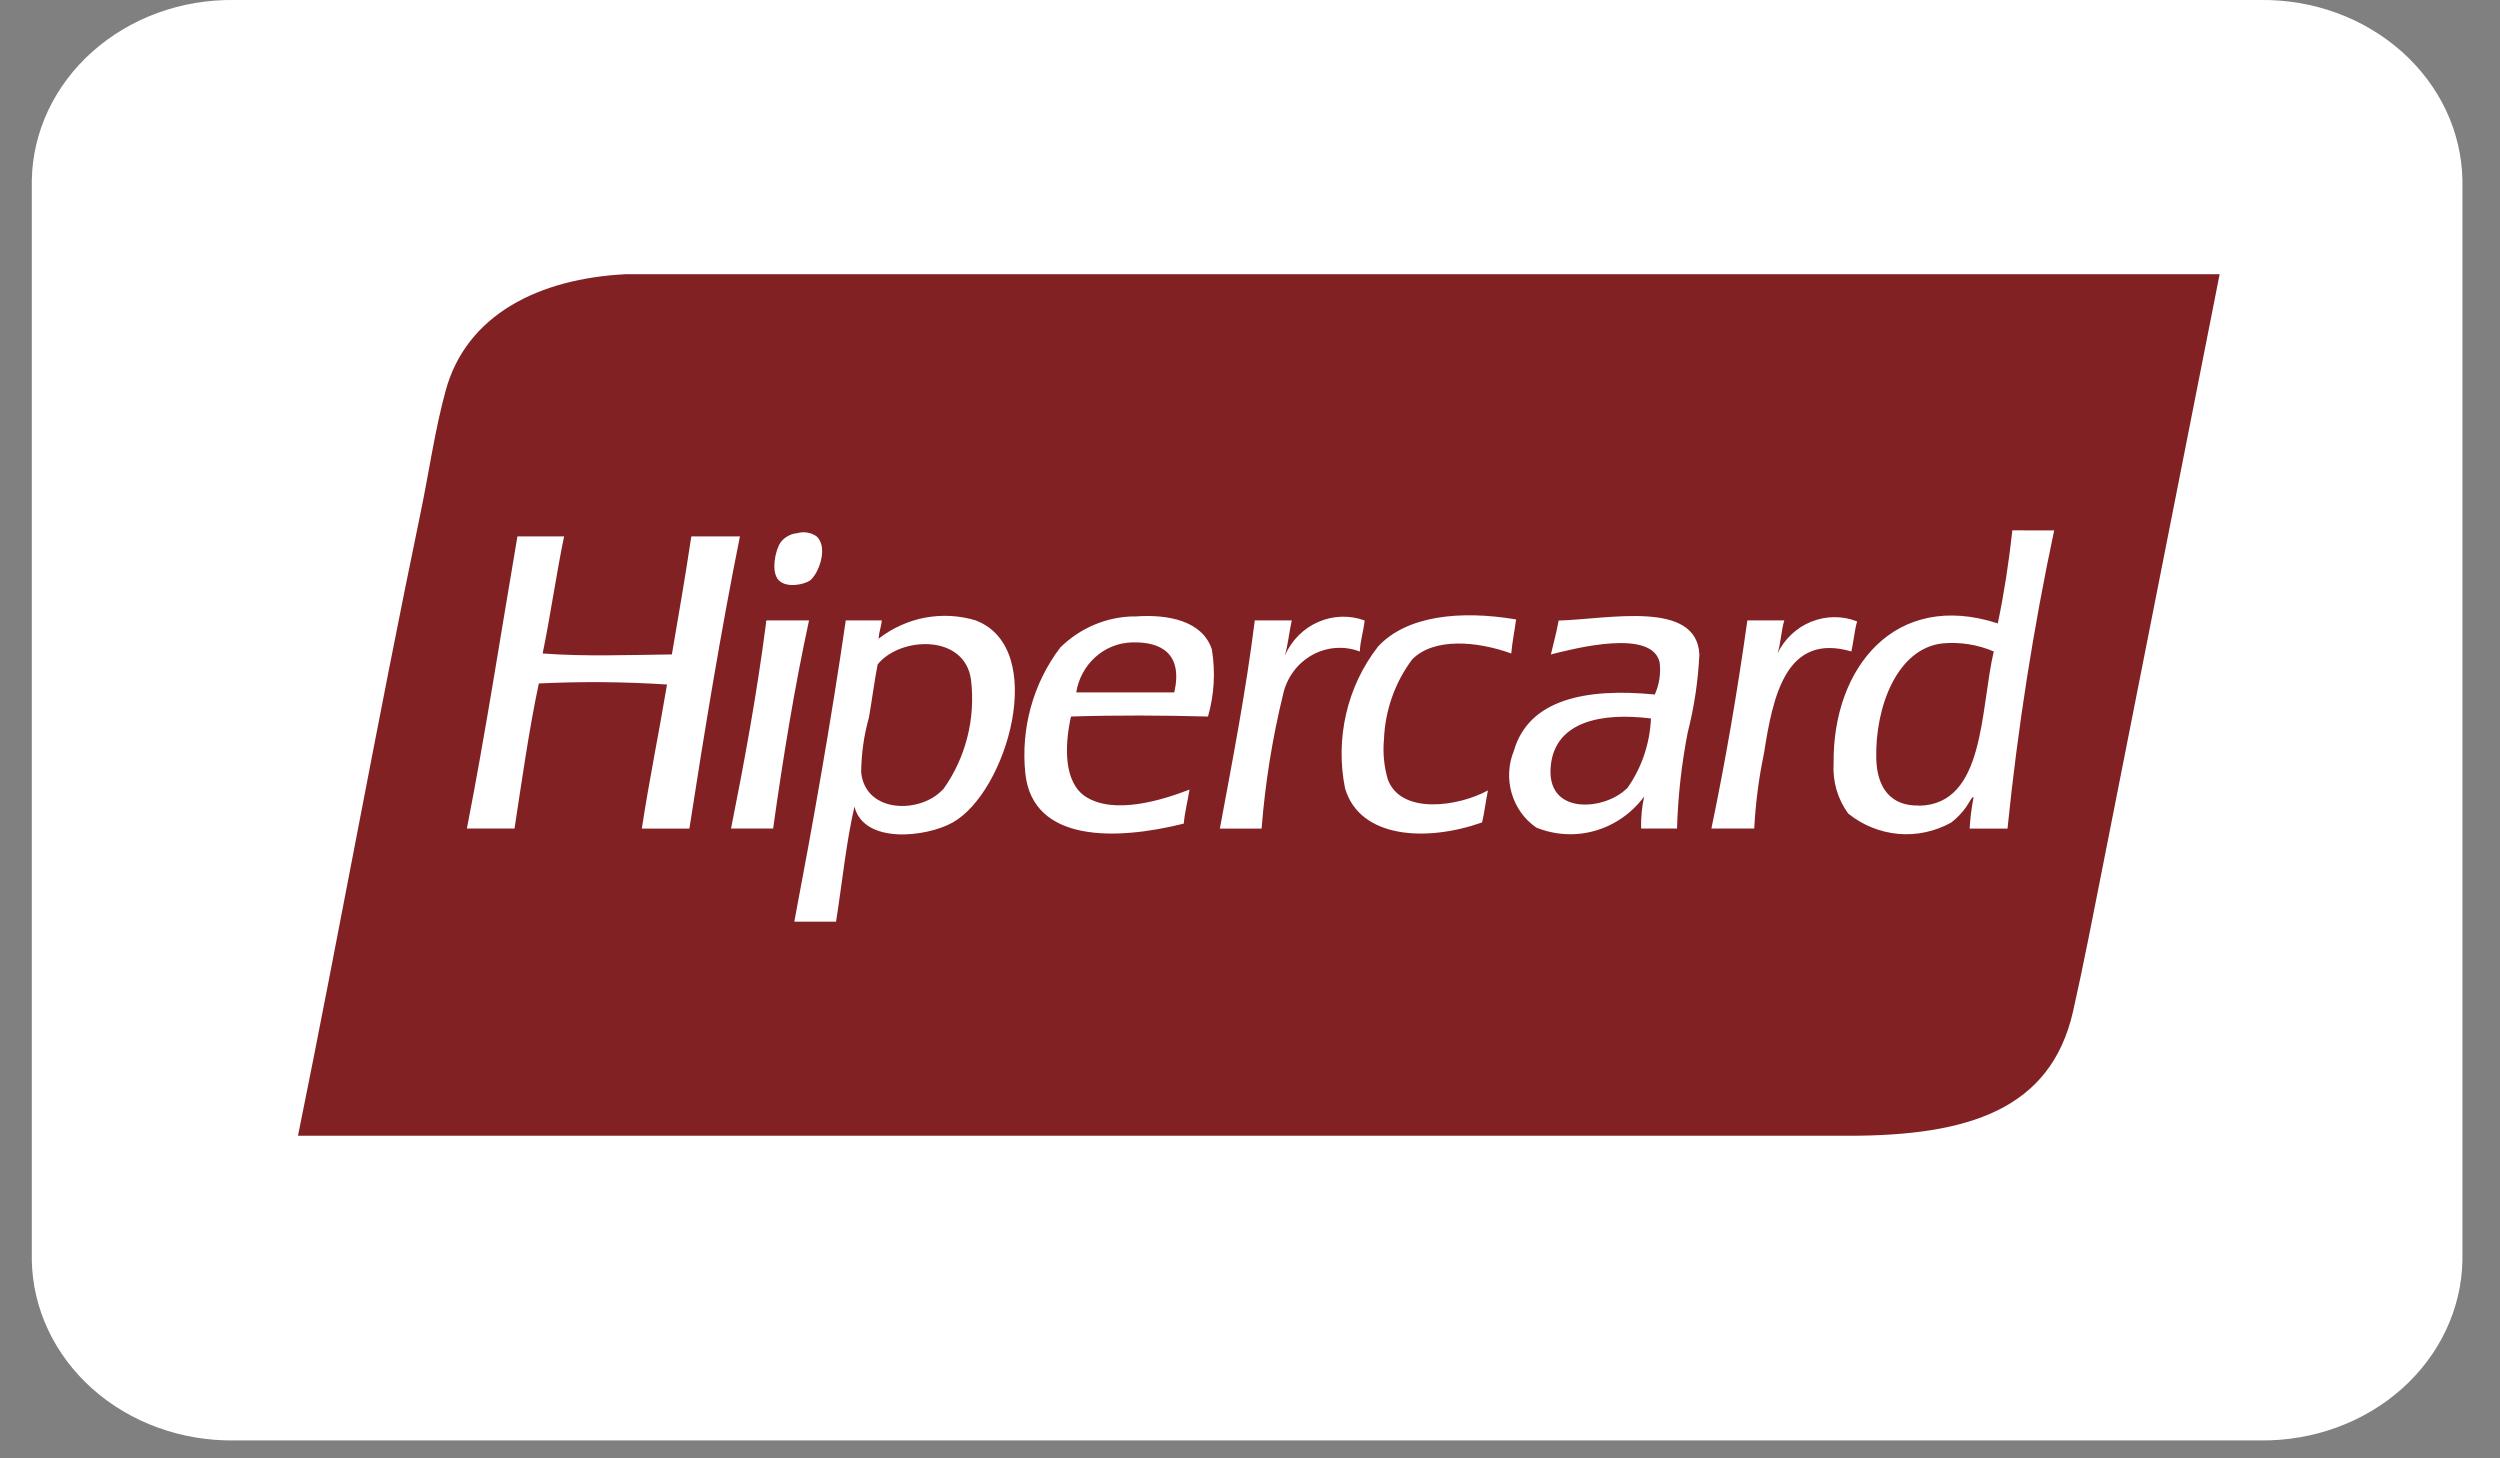
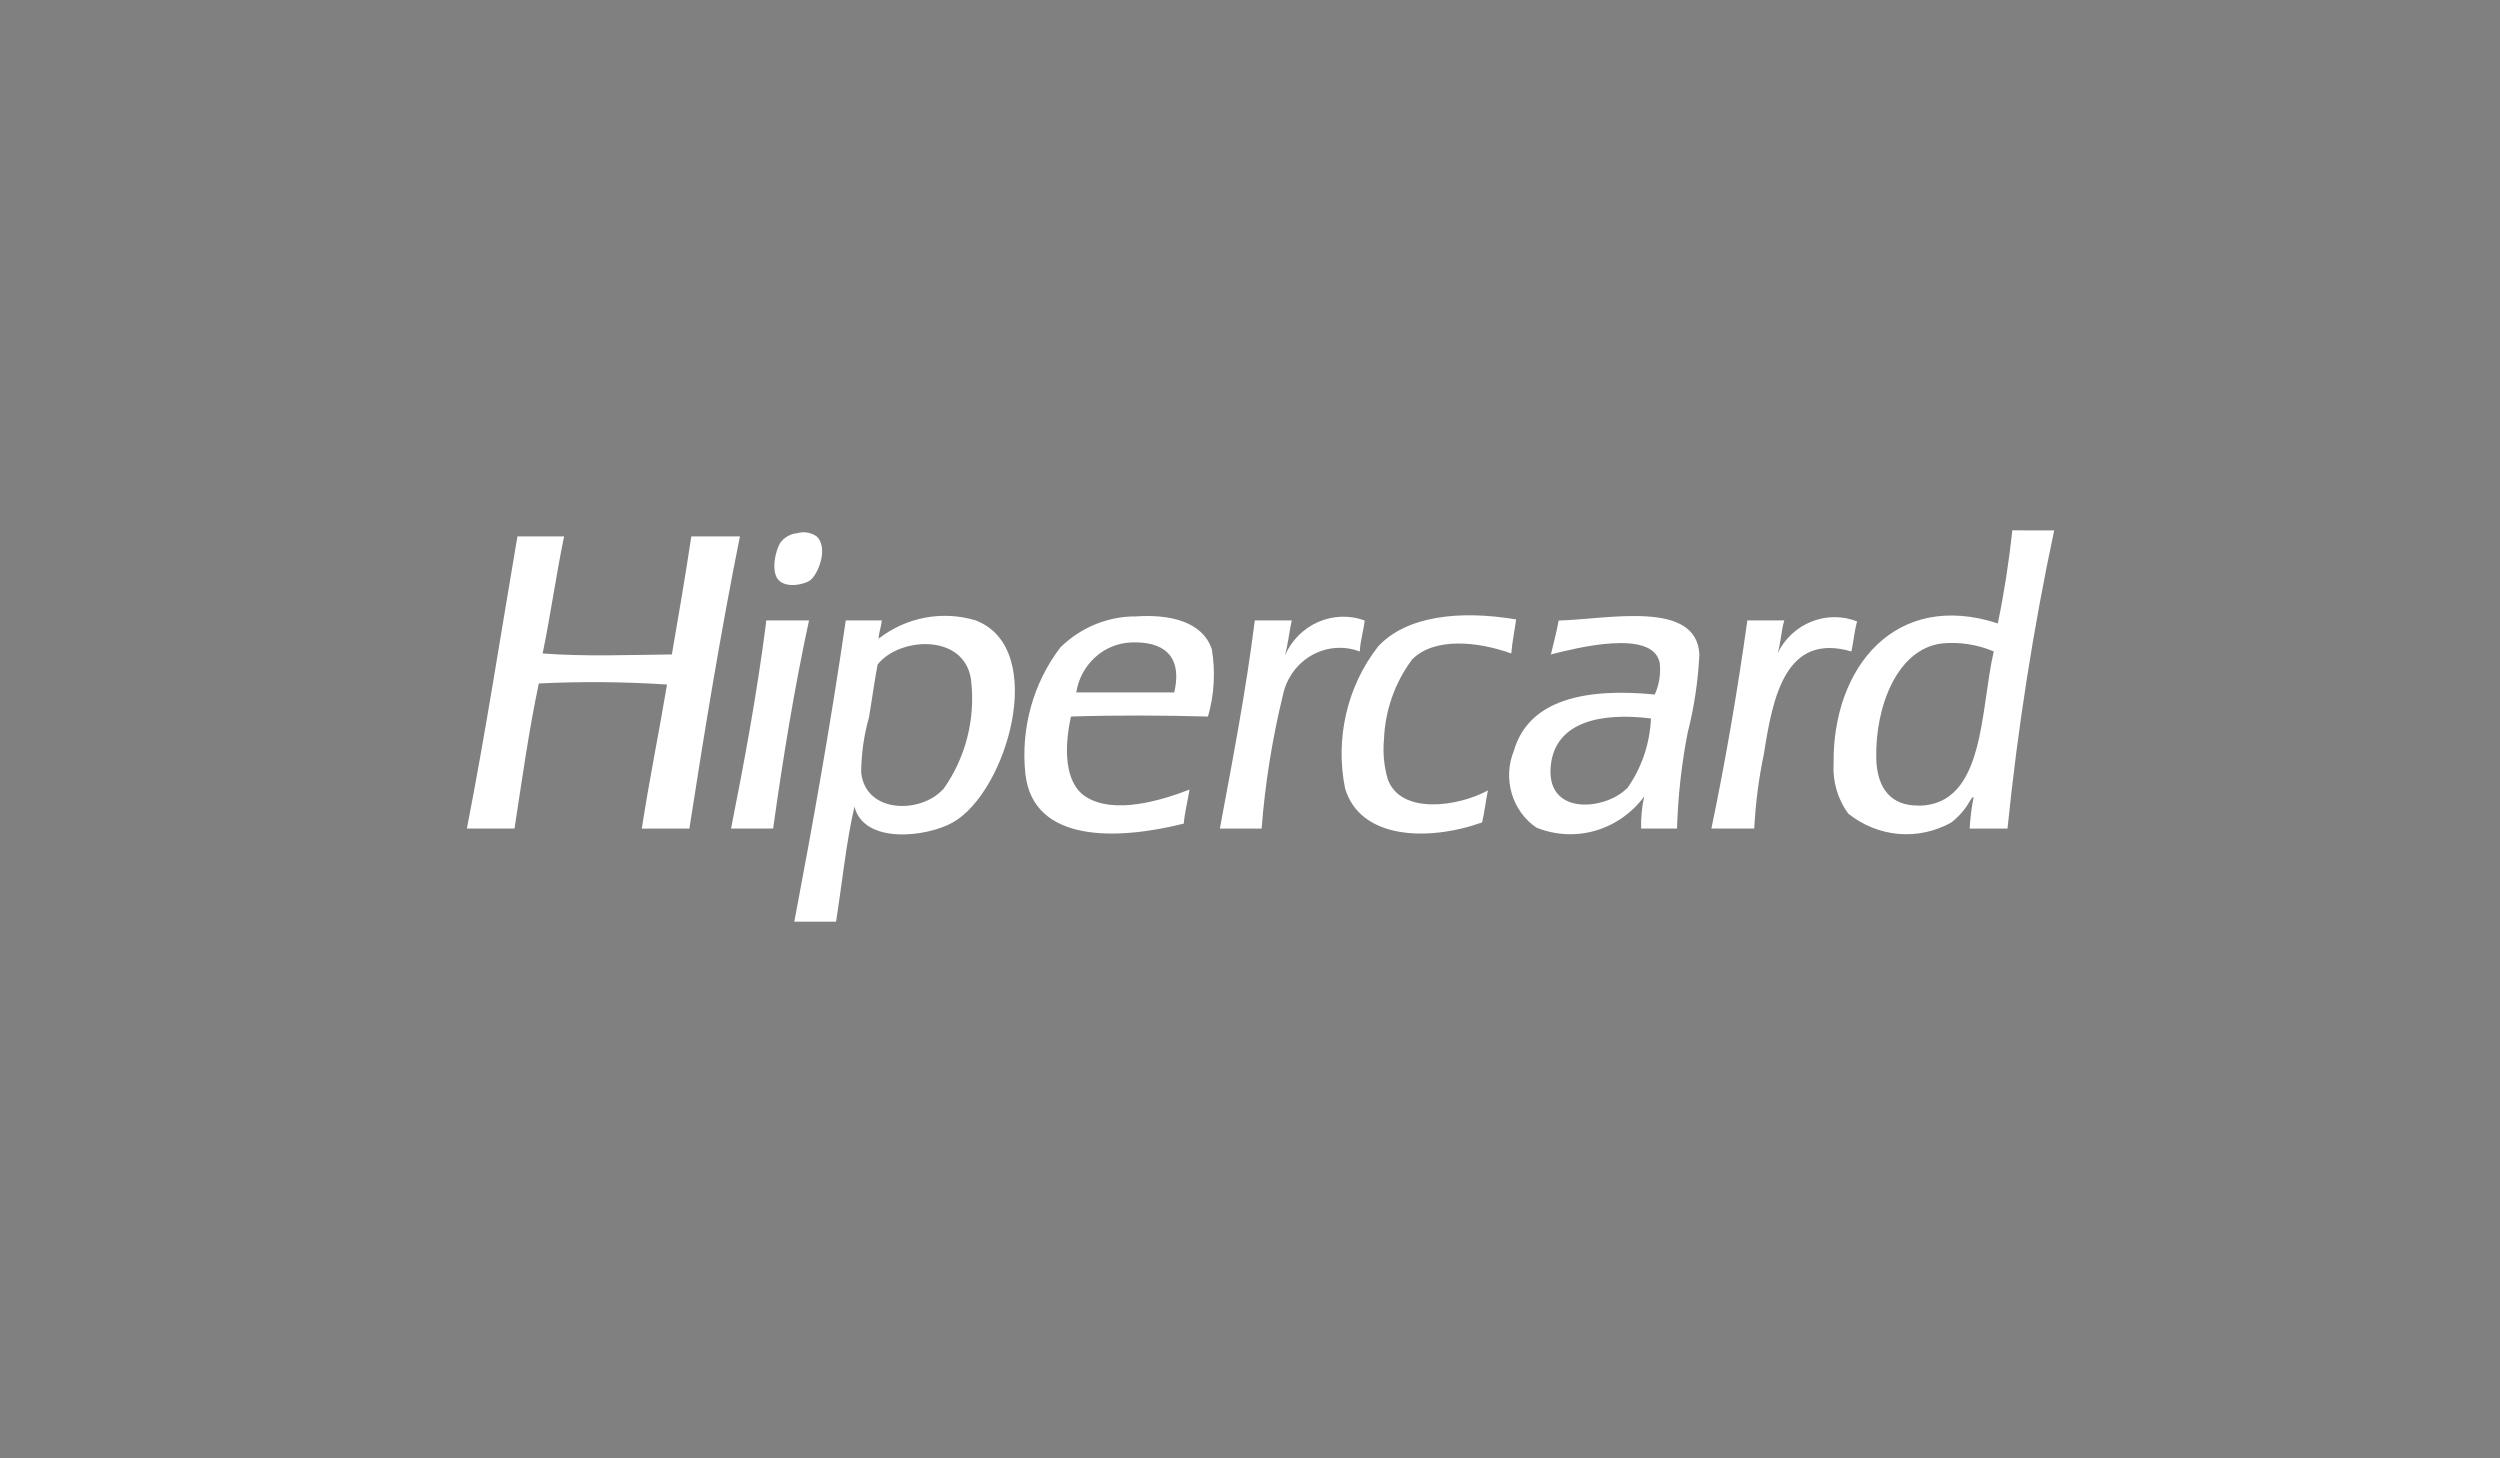
<svg xmlns="http://www.w3.org/2000/svg" width="36" height="21" viewBox="0 0 36 21" fill="none">
  <rect x="0" y="0" width="36" height="21" fill="#808080" stroke="none" />
-   <path d="M32.542 0H3.375C2.614 -0.011 1.879 0.256 1.332 0.743C0.785 1.229 0.471 1.894 0.458 2.593L0.458 18.149C0.471 18.848 0.785 19.513 1.332 20C1.879 20.486 2.614 20.753 3.375 20.742H32.542C33.303 20.753 34.038 20.486 34.585 20C35.132 19.513 35.446 18.848 35.459 18.149V2.593C35.446 1.894 35.132 1.229 34.585 0.743C34.038 0.256 33.303 -0.011 32.542 0Z" fill="white" />
-   <path fill-rule="evenodd" clip-rule="evenodd" d="M11.887 3.948H9.02C7.753 4.01 6.717 4.536 6.419 5.62C6.263 6.185 6.177 6.806 6.055 7.391C5.435 10.372 4.885 13.432 4.291 16.355H26.619C28.345 16.355 29.529 15.979 29.851 14.568C30 13.912 30.142 13.17 30.285 12.449C30.839 9.641 31.395 6.833 31.963 3.948L11.887 3.948Z" fill="#822124" />
  <path fill-rule="evenodd" clip-rule="evenodd" d="M11.662 8.36C11.781 8.275 11.936 7.887 11.759 7.724C11.719 7.695 11.673 7.677 11.624 7.669C11.576 7.661 11.527 7.664 11.479 7.678C11.433 7.682 11.389 7.695 11.348 7.718C11.307 7.74 11.271 7.771 11.242 7.808C11.166 7.915 11.096 8.236 11.214 8.356C11.332 8.475 11.586 8.414 11.662 8.36ZM9.955 7.724C9.869 8.298 9.772 8.859 9.675 9.424C9.052 9.431 8.415 9.456 7.814 9.41C7.928 8.859 8.009 8.274 8.123 7.724H7.451C7.211 9.129 6.992 10.556 6.723 11.931H7.409C7.517 11.226 7.617 10.512 7.759 9.842C8.374 9.812 8.991 9.817 9.605 9.857C9.489 10.554 9.35 11.226 9.242 11.932H9.927C10.148 10.507 10.38 9.093 10.655 7.724L9.955 7.724ZM19.649 8.934C19.432 8.855 19.193 8.864 18.981 8.957C18.769 9.05 18.598 9.222 18.503 9.438C18.547 9.282 18.565 9.099 18.601 8.934H18.069C17.939 9.972 17.748 10.947 17.566 11.932H18.167C18.218 11.281 18.321 10.635 18.476 10.001C18.502 9.881 18.553 9.769 18.625 9.671C18.696 9.573 18.788 9.493 18.892 9.434C18.997 9.375 19.112 9.34 19.231 9.331C19.35 9.322 19.469 9.339 19.581 9.382C19.589 9.218 19.634 9.092 19.651 8.936L19.649 8.934ZM19.985 11.225C19.93 11.039 19.911 10.843 19.929 10.649C19.945 10.23 20.087 9.828 20.335 9.496C20.649 9.178 21.268 9.232 21.762 9.41C21.777 9.238 21.81 9.085 21.832 8.92C21.022 8.783 20.253 8.868 19.845 9.309C19.624 9.592 19.467 9.922 19.385 10.276C19.303 10.629 19.297 10.997 19.369 11.353C19.586 12.083 20.556 12.122 21.342 11.843C21.377 11.696 21.395 11.533 21.426 11.382C20.998 11.616 20.177 11.735 19.986 11.227L19.985 11.225ZM26.742 8.948C26.529 8.865 26.295 8.867 26.083 8.952C25.871 9.037 25.698 9.2 25.596 9.409C25.645 9.268 25.648 9.079 25.694 8.934H25.162C25.018 9.963 24.846 10.963 24.644 11.931H25.261C25.28 11.568 25.326 11.207 25.401 10.851C25.53 10.019 25.719 9.107 26.66 9.381C26.691 9.242 26.704 9.083 26.742 8.95V8.948ZM11.044 8.934C11.028 8.936 11.029 8.956 11.03 8.979C10.898 10 10.718 10.973 10.527 11.931H11.133C11.277 10.904 11.441 9.897 11.65 8.934H11.044ZM16.332 8.876C15.936 8.881 15.556 9.041 15.269 9.323C14.877 9.838 14.697 10.49 14.765 11.14C14.874 12.139 16.08 12.102 17.046 11.86C17.062 11.685 17.103 11.535 17.129 11.37C16.733 11.523 16.042 11.737 15.632 11.471C15.324 11.27 15.324 10.761 15.422 10.318C16.071 10.297 16.745 10.301 17.395 10.318C17.485 10.005 17.504 9.675 17.451 9.352C17.318 8.945 16.831 8.839 16.336 8.878L16.332 8.876ZM16.905 9.971H15.498C15.529 9.774 15.626 9.595 15.771 9.464C15.916 9.332 16.102 9.257 16.295 9.251C16.726 9.236 17.037 9.417 16.909 9.974L16.905 9.971ZM14.052 8.934C13.815 8.862 13.565 8.849 13.322 8.894C13.079 8.94 12.85 9.043 12.653 9.196C12.653 9.206 12.646 9.207 12.639 9.208L12.653 9.196C12.653 9.195 12.653 9.194 12.653 9.193C12.657 9.097 12.69 9.03 12.697 8.934H12.179C11.964 10.413 11.708 11.849 11.438 13.272H12.039C12.127 12.718 12.184 12.134 12.304 11.615C12.441 12.16 13.338 12.056 13.715 11.846C14.5 11.412 15.101 9.342 14.055 8.936L14.052 8.934ZM13.576 11.369C13.254 11.72 12.463 11.715 12.401 11.124C12.403 10.856 12.44 10.589 12.513 10.332C12.559 10.062 12.592 9.804 12.638 9.568C12.955 9.169 13.887 9.121 13.982 9.784C14.051 10.347 13.907 10.915 13.579 11.371L13.576 11.369ZM28.978 7.637C28.927 8.102 28.858 8.55 28.768 8.977C27.293 8.496 26.387 9.613 26.404 10.995C26.388 11.253 26.463 11.508 26.614 11.715C26.822 11.883 27.073 11.984 27.337 12.008C27.6 12.031 27.864 11.974 28.097 11.845C28.176 11.784 28.247 11.711 28.307 11.629C28.345 11.579 28.408 11.447 28.419 11.485C28.39 11.632 28.371 11.782 28.363 11.932H28.908C29.055 10.489 29.279 9.055 29.58 7.638L28.978 7.637ZM27.635 11.6C27.23 11.609 27.029 11.351 27.018 10.923C27.001 10.173 27.321 9.34 27.969 9.265C28.221 9.242 28.476 9.281 28.71 9.381C28.513 10.225 28.586 11.581 27.639 11.602L27.635 11.6ZM22.445 8.934C22.415 9.105 22.37 9.26 22.333 9.424C22.688 9.333 23.793 9.051 23.899 9.54C23.918 9.697 23.894 9.857 23.829 10.001C22.83 9.903 22.015 10.074 21.801 10.808C21.721 11.002 21.709 11.22 21.768 11.422C21.827 11.625 21.952 11.8 22.123 11.917C22.394 12.027 22.692 12.043 22.972 11.962C23.252 11.881 23.499 11.709 23.676 11.47C23.643 11.622 23.628 11.777 23.632 11.931H24.149C24.163 11.467 24.214 11.004 24.303 10.548C24.397 10.18 24.453 9.804 24.471 9.424C24.433 8.635 23.161 8.915 22.449 8.936L22.445 8.934ZM23.424 11.355C23.115 11.668 22.244 11.757 22.333 11.009C22.407 10.389 23.062 10.257 23.774 10.346C23.758 10.711 23.638 11.063 23.428 11.357L23.424 11.355Z" fill="white" />
</svg>